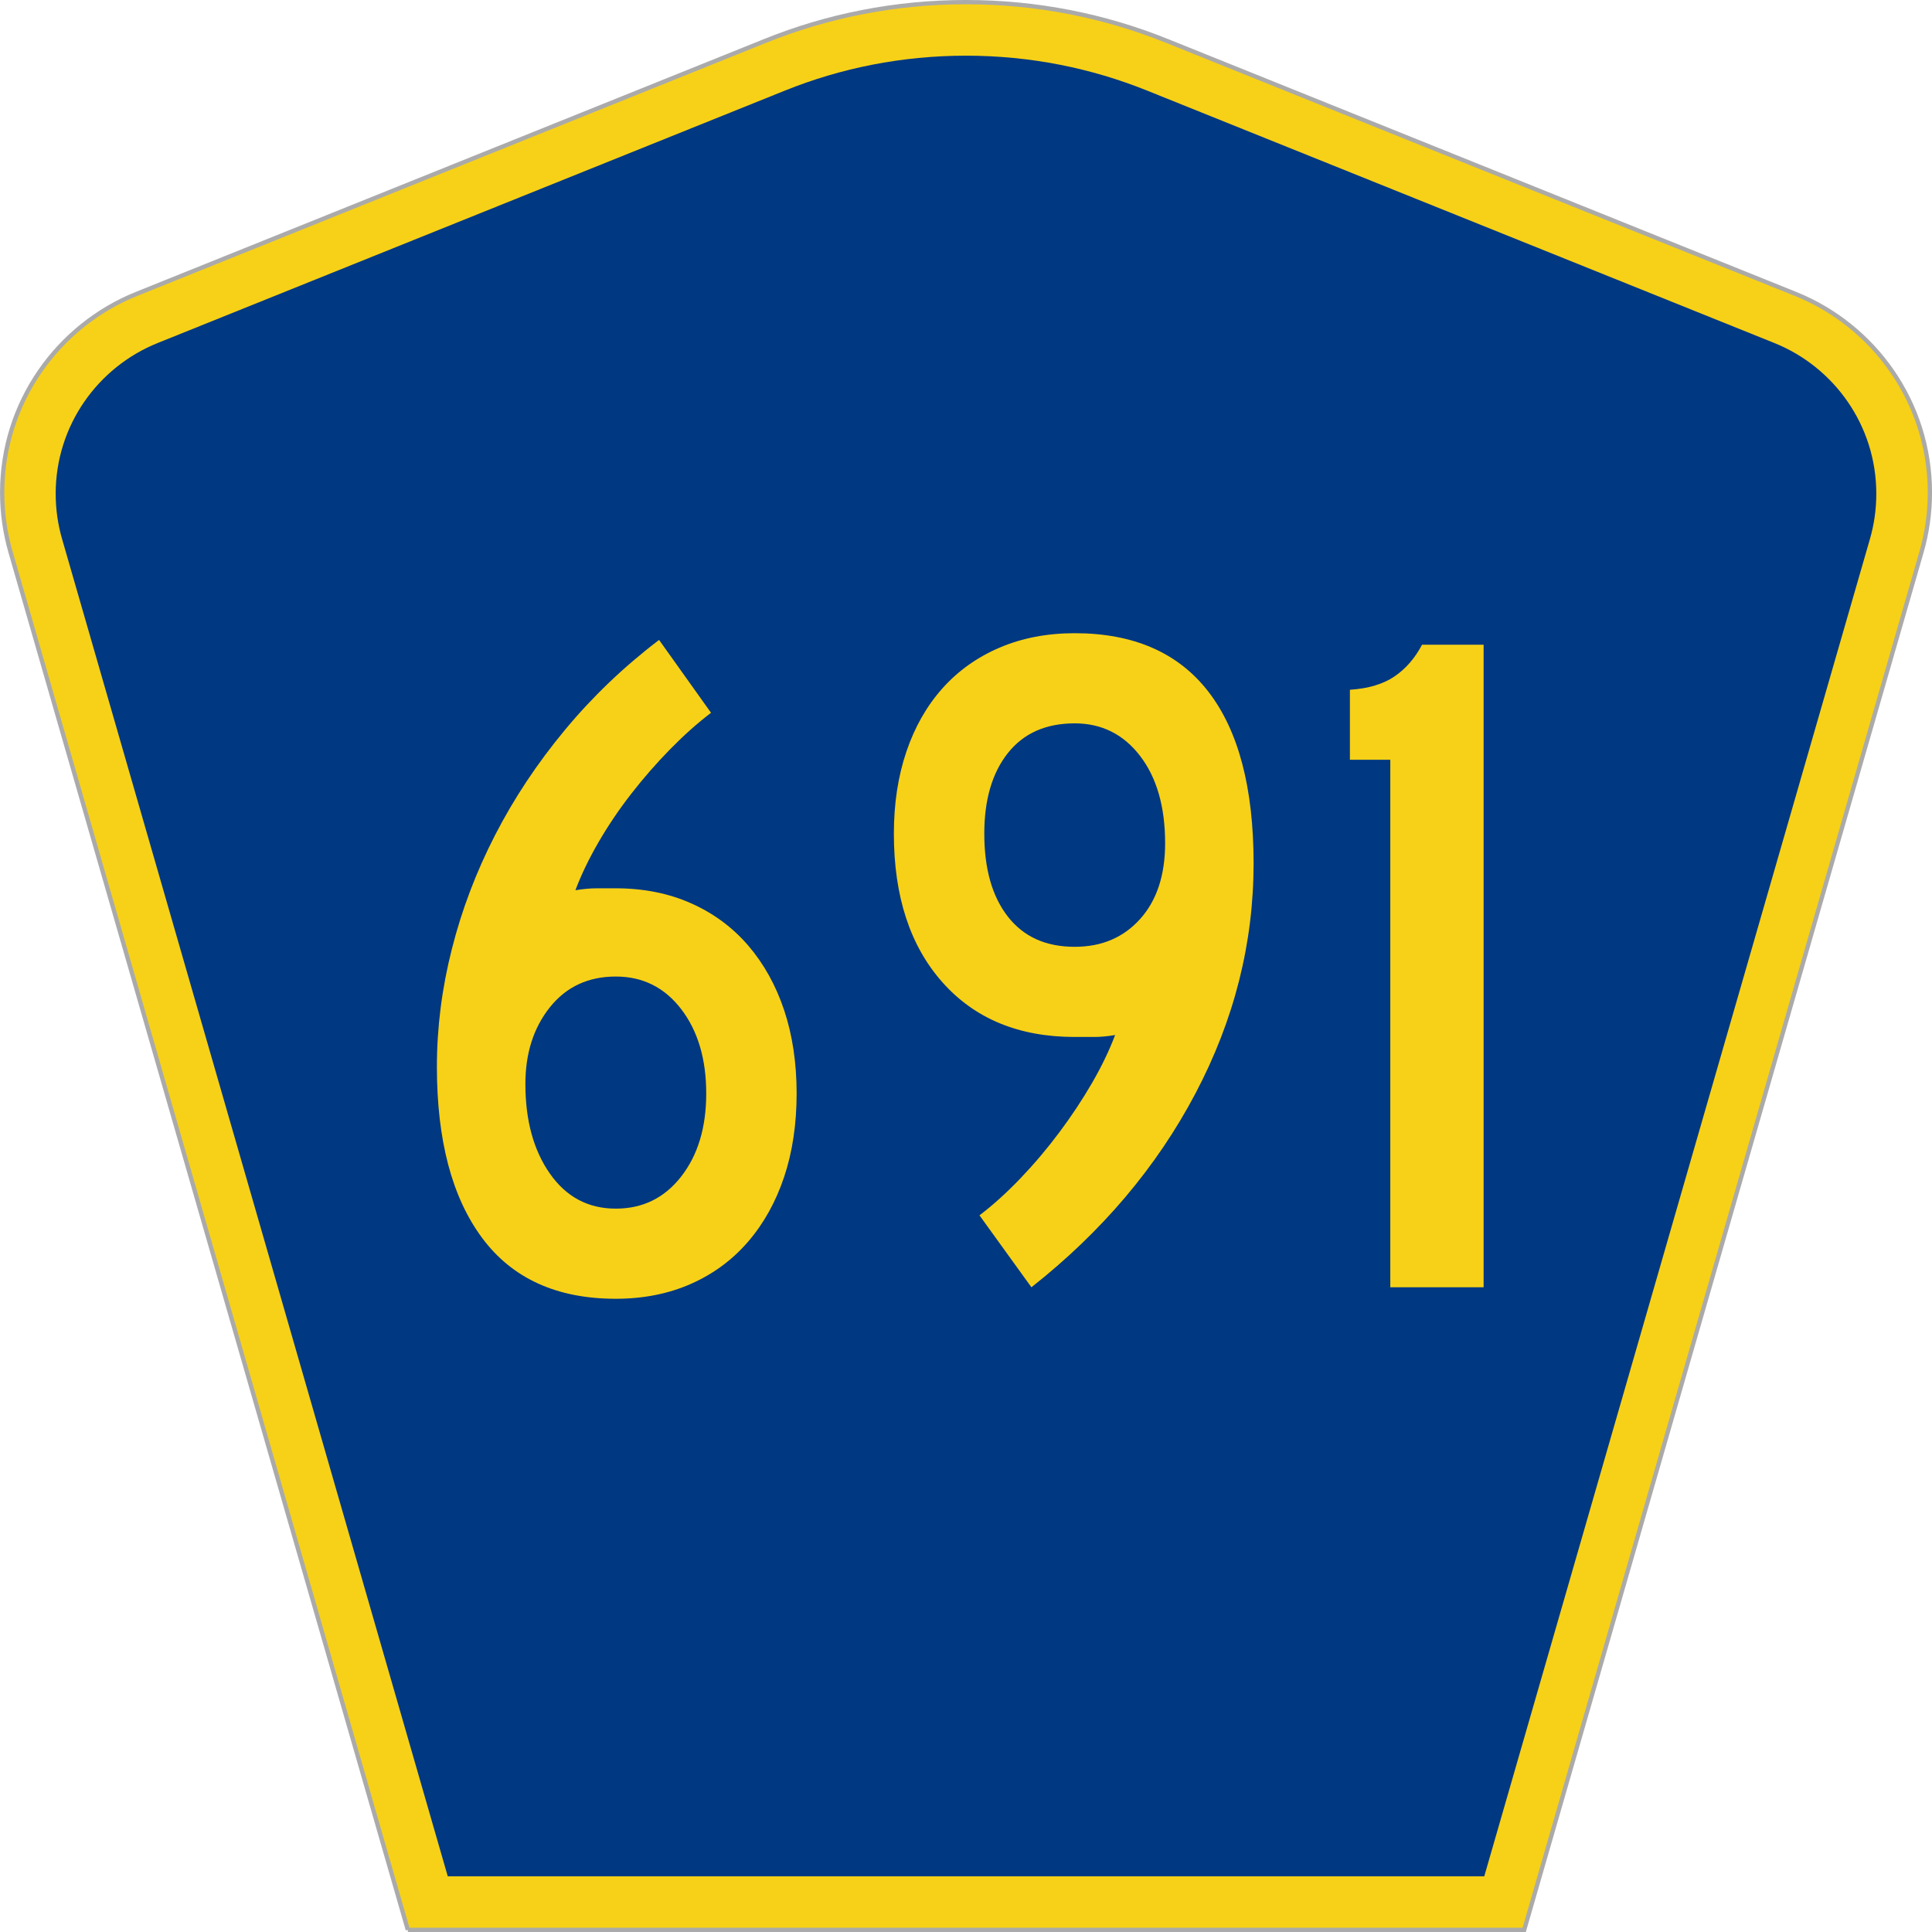
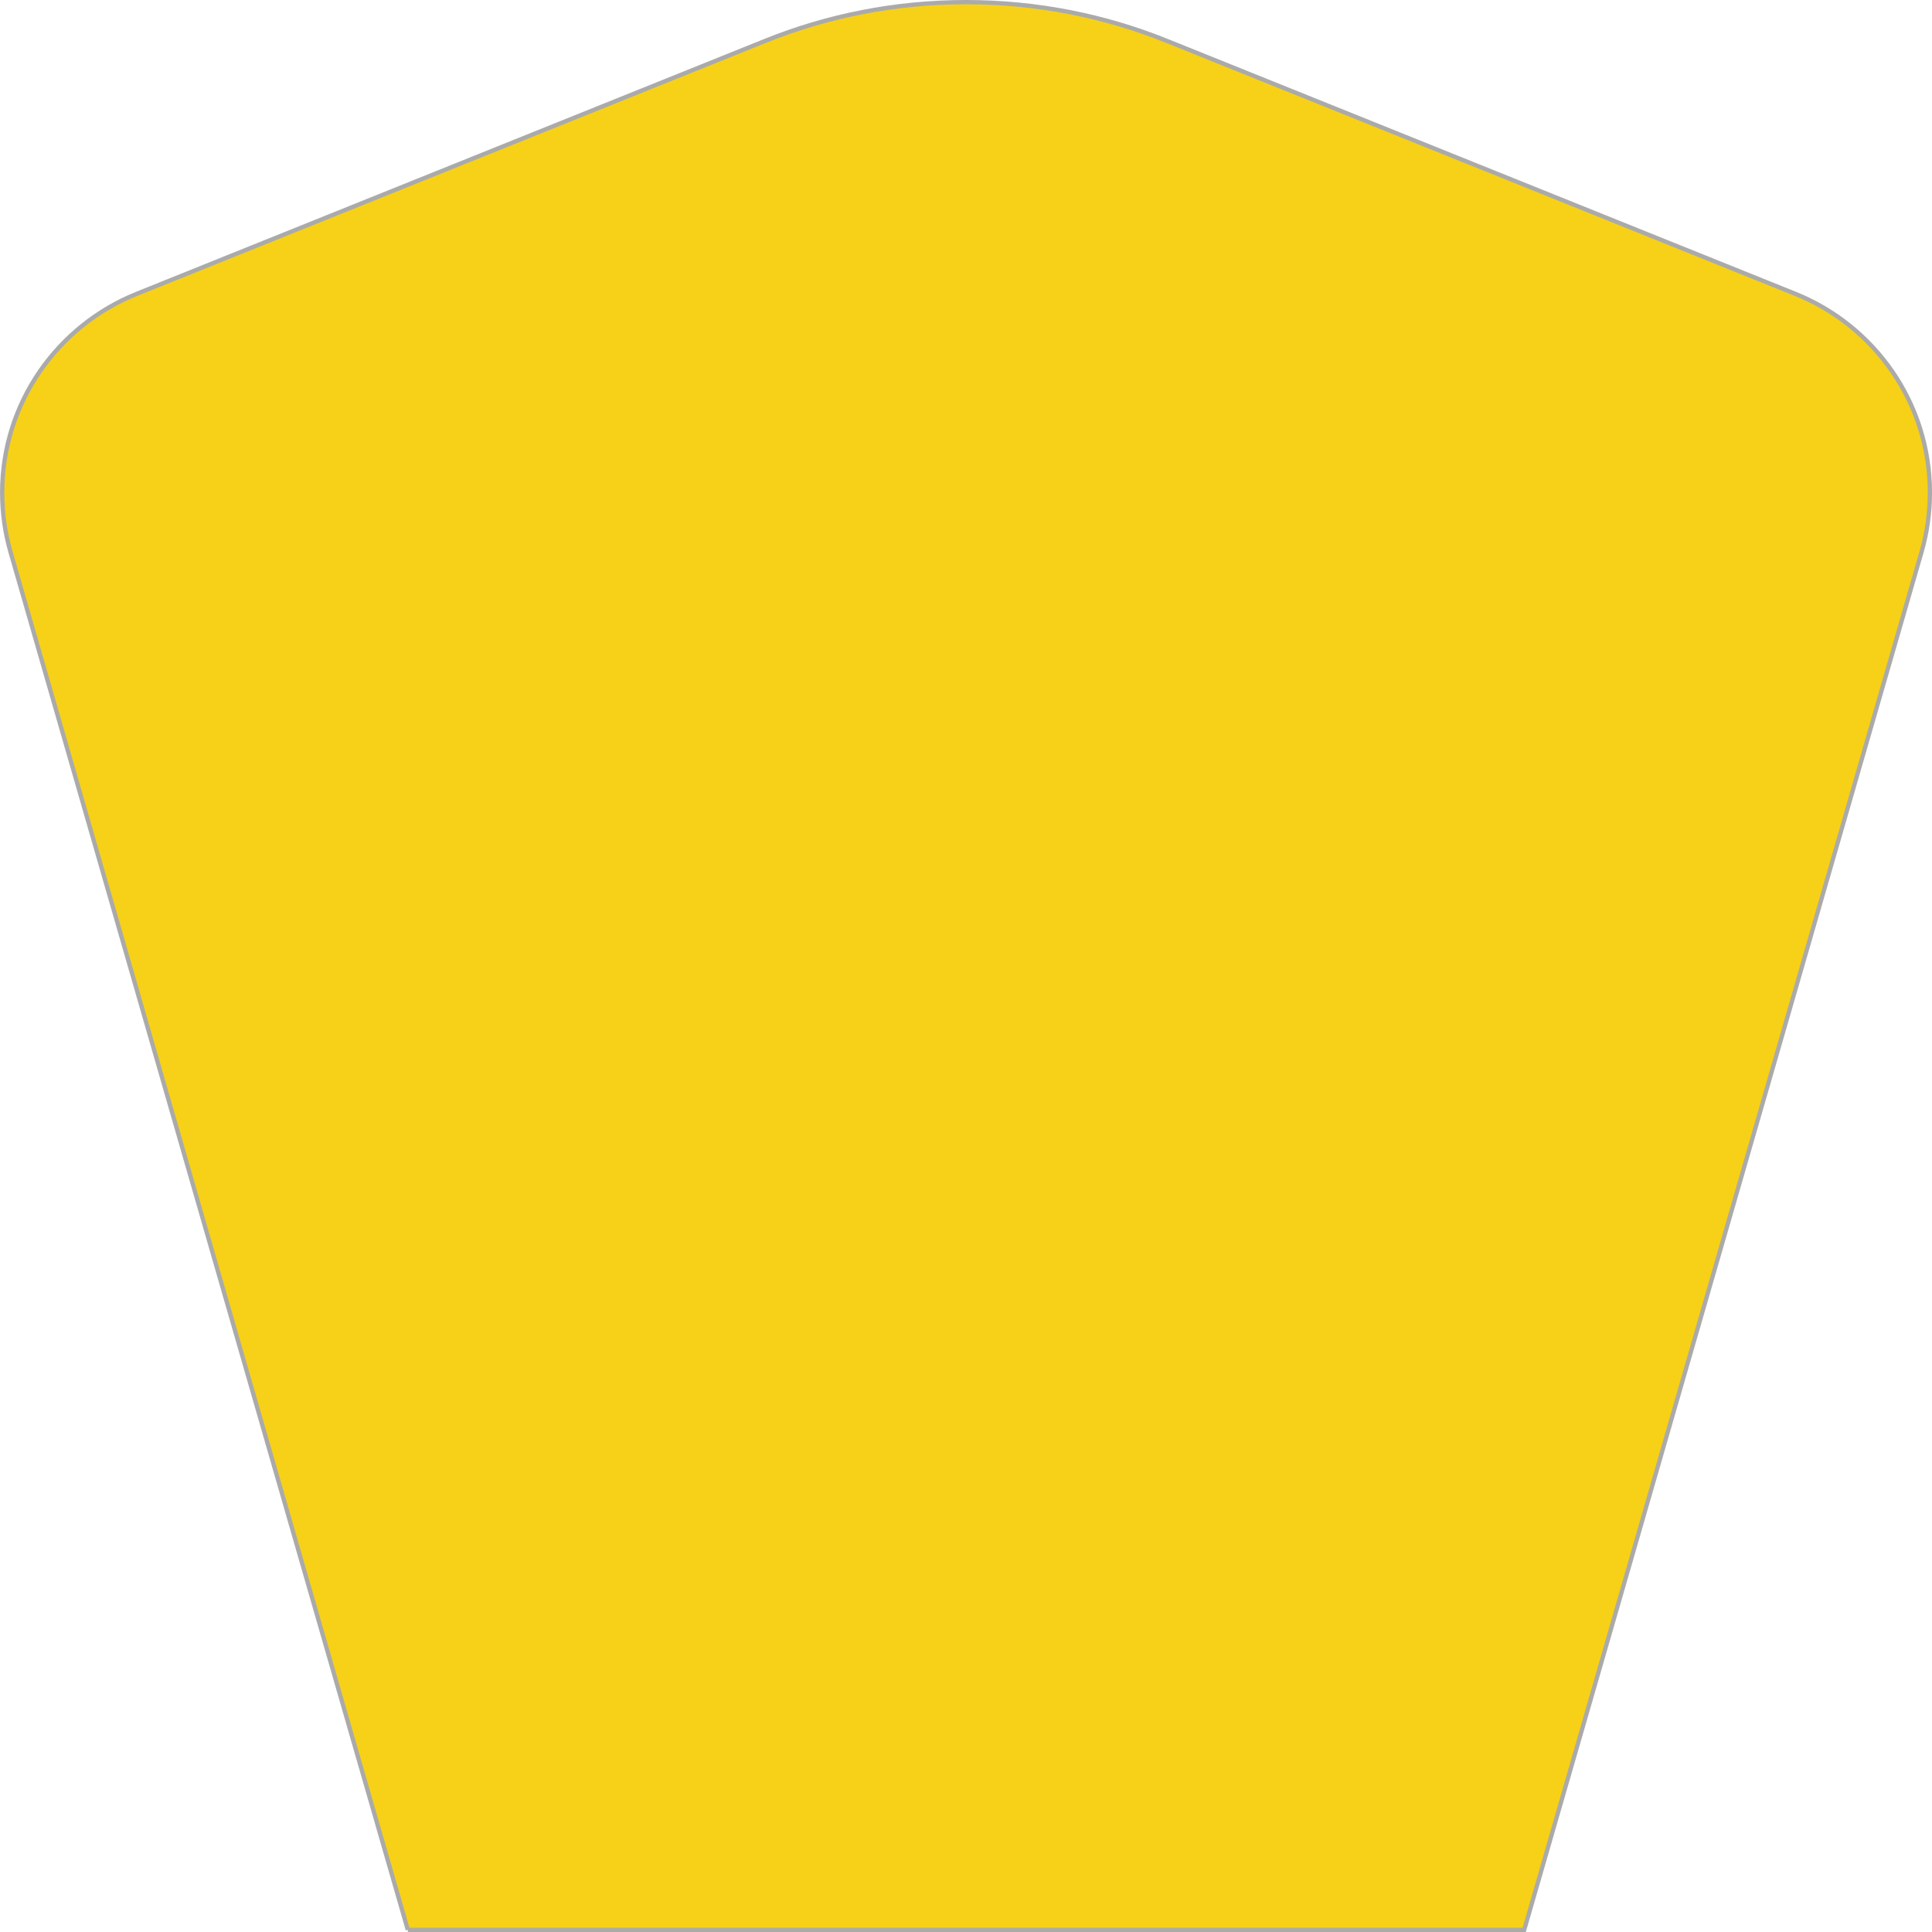
<svg xmlns="http://www.w3.org/2000/svg" xmlns:ns1="http://www.inkscape.org/namespaces/inkscape" version="1.1" width="451" height="451" id="svg2" xml:space="preserve">
  <defs id="defs6" />
  <g transform="matrix(1.25,0,0,-1.25,0,451)" id="g10">
    <g id="g12">
      <g transform="matrix(1,0,0,-1,0,360.8)" id="g14">
        <path d="M 76.164,360.398 1.961,103.07 C 0.949,99.555 0.406,95.836 0.406,91.996 0.406,75.195 10.789,60.813 25.5,54.887 L 142.895,7.637 c 11.585,-4.668 24.246,-7.239 37.511,-7.239 13.262,0 25.926,2.571 37.512,7.239 l 117.391,47.25 c 14.714,5.926 25.097,20.308 25.097,37.109 0,3.84 -0.543,7.559 -1.558,11.074 l -74.2,257.328 -208.484,0 z" ns1:connector-curvature="0" id="path16" style="fill:#f7d117;fill-opacity:1;fill-rule:evenodd;stroke:#aaaaaa;stroke-width:0.8;stroke-linecap:butt;stroke-linejoin:miter;stroke-miterlimit:4;stroke-opacity:1;stroke-dasharray:none" />
      </g>
-       <path d="m 10.398,268.597 c 0,12.727 7.86,23.641 19.036,28.141 l 117.132,47.137 c 10.438,4.207 21.852,6.527 33.832,6.527 11.985,0 23.399,-2.32 33.836,-6.527 l 117.133,-47.137 c 11.176,-4.5 19.031,-15.414 19.031,-28.141 0,-2.929 -0.41,-5.742 -1.175,-8.402 l -72.039,-249.793 -193.567,0 -72.039,249.793 c -0.765,2.656 -1.18,5.473 -1.18,8.402 z" ns1:connector-curvature="0" id="path18" style="fill:#003882;fill-opacity:1;fill-rule:evenodd;stroke:none" />
      <path d="m 148.77,156.582 c -0.004,-5.735 -0.782,-10.93 -2.336,-15.582 -1.559,-4.661 -3.805,-8.688 -6.735,-12.09 -2.937,-3.406 -6.5,-6.035 -10.691,-7.883 -4.192,-1.848 -8.86,-2.77 -14.008,-2.773 -11.016,0.003 -19.34,3.792 -24.969,11.371 -5.629,7.582 -8.441,18.238 -8.441,31.972 0,7.282 0.926,14.594 2.785,21.938 1.852,7.34 4.547,14.445 8.082,21.312 3.531,6.867 7.871,13.403 13.023,19.614 5.145,6.207 11.012,11.82 17.602,16.835 l 9.703,-13.609 c -2.519,-1.914 -5.062,-4.183 -7.637,-6.808 -2.574,-2.625 -5,-5.403 -7.273,-8.329 -2.277,-2.925 -4.312,-5.941 -6.109,-9.043 -1.797,-3.109 -3.235,-6.093 -4.309,-8.957 1.434,0.239 2.781,0.36 4.039,0.36 1.258,0 2.426,0 3.504,0 5.148,0 9.816,-0.926 14.008,-2.778 4.191,-1.851 7.754,-4.48 10.691,-7.878 2.93,-3.407 5.176,-7.434 6.735,-12.09 1.554,-4.657 2.332,-9.852 2.336,-15.582 z m -16.883,0 c 0,6.445 -1.559,11.699 -4.672,15.761 -3.117,4.059 -7.188,6.09 -12.215,6.09 -5.148,0 -9.25,-1.914 -12.305,-5.734 -3.054,-3.824 -4.582,-8.598 -4.578,-14.328 -0.004,-6.805 1.524,-12.387 4.578,-16.746 3.055,-4.36 7.157,-6.539 12.305,-6.536 5.027,-0.003 9.098,1.997 12.215,6 3.113,3.997 4.672,9.161 4.672,15.493 z m 102.222,42.984 c -0.004,-14.926 -3.625,-29.254 -10.867,-42.984 -7.246,-13.735 -17.453,-25.793 -30.625,-36.18 l -9.699,13.434 c 2.512,1.906 5.055,4.203 7.633,6.894 2.57,2.684 4.996,5.551 7.273,8.598 2.274,3.043 4.309,6.117 6.11,9.222 1.793,3.102 3.23,6.086 4.312,8.957 -1.441,-0.242 -2.726,-0.359 -3.863,-0.359 -1.141,0 -2.371,0 -3.684,0 -10.422,0 -18.652,3.402 -24.699,10.207 -6.047,6.805 -9.07,16.059 -9.07,27.762 0,5.609 0.777,10.711 2.336,15.312 1.554,4.594 3.8,8.535 6.734,11.825 2.934,3.281 6.496,5.82 10.688,7.609 4.191,1.789 8.859,2.683 14.011,2.687 11.016,-0.004 19.34,-3.644 24.969,-10.925 5.625,-7.286 8.437,-17.973 8.441,-32.059 z m -16.523,3.762 c -0.004,6.801 -1.559,12.234 -4.672,16.297 -3.113,4.058 -7.187,6.086 -12.215,6.089 -5.39,-0.003 -9.551,-1.855 -12.484,-5.554 -2.934,-3.703 -4.399,-8.715 -4.399,-15.043 0,-6.567 1.465,-11.731 4.399,-15.492 2.933,-3.762 7.094,-5.645 12.484,-5.641 5.028,-0.004 9.102,1.727 12.215,5.191 3.113,3.461 4.668,8.18 4.672,14.153 z m 42.051,-82.926 0,98.508 -7.543,0 0,13.074 c 3.472,0.234 6.254,1.07 8.351,2.508 2.094,1.429 3.801,3.402 5.121,5.91 l 11.497,0 0,-120 -17.426,0 z" ns1:connector-curvature="0" id="path20" style="fill:#f7d117;fill-opacity:1;fill-rule:nonzero;stroke:none" />
    </g>
  </g>
</svg>